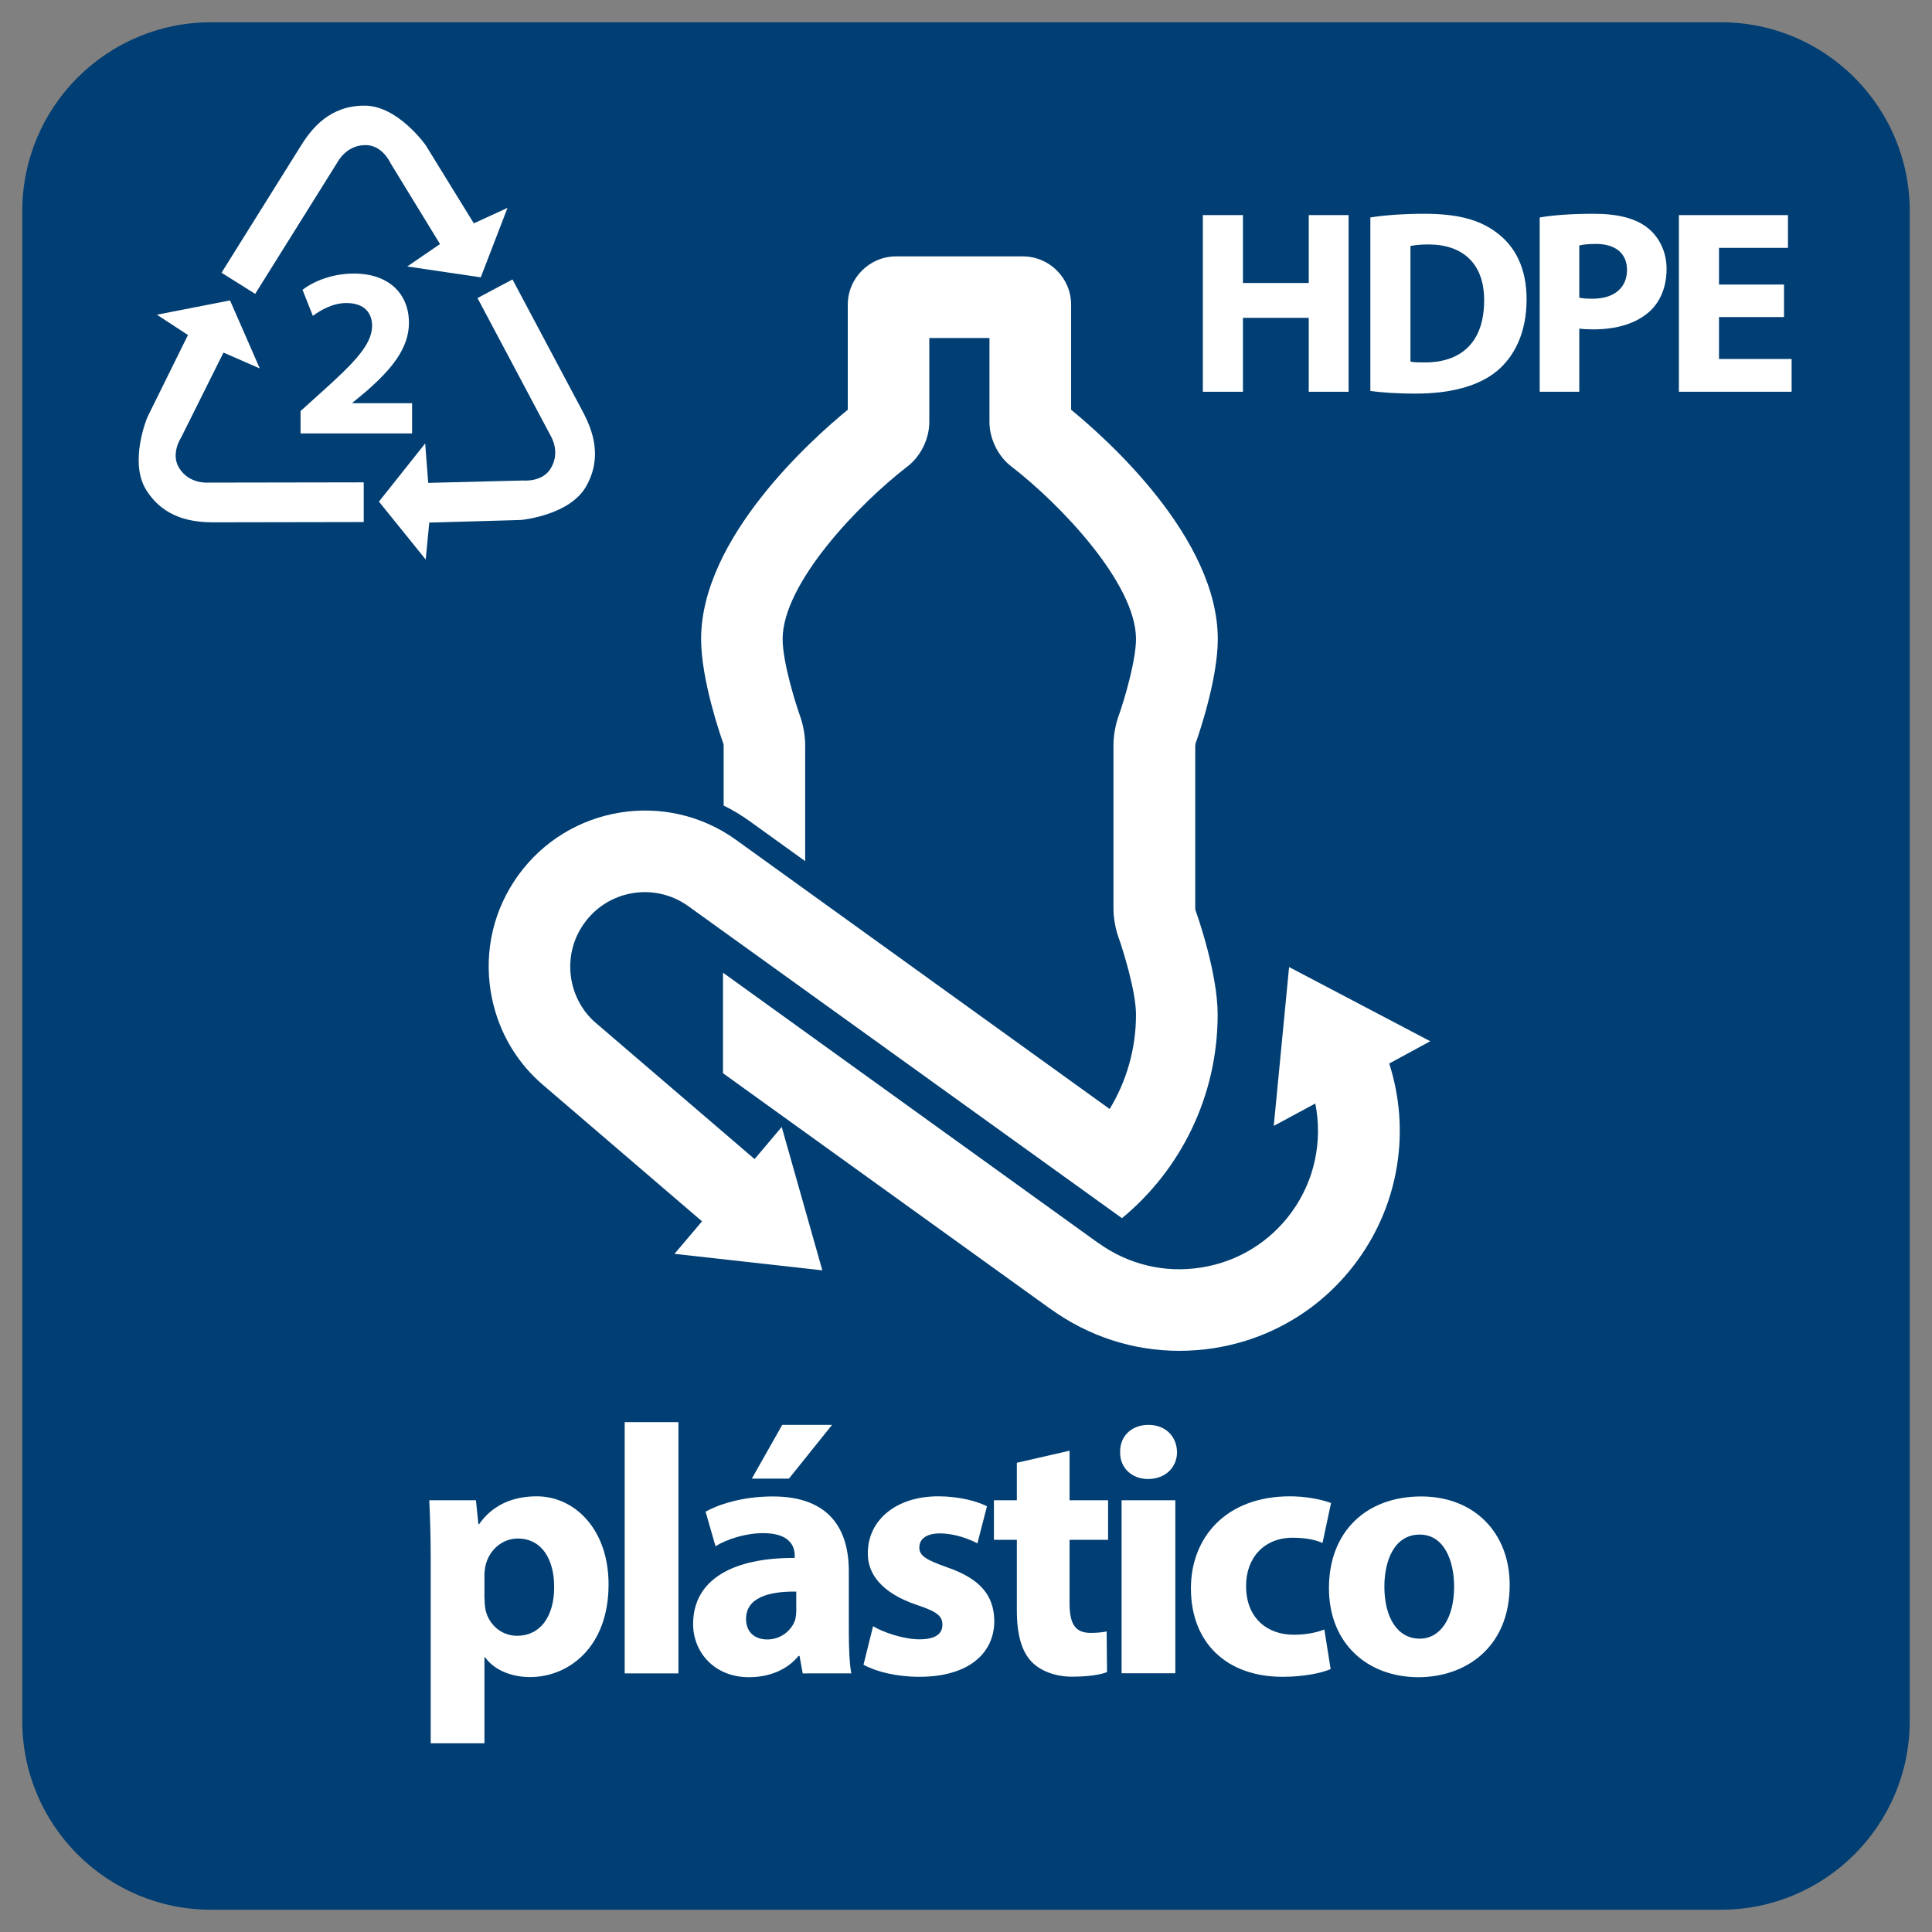
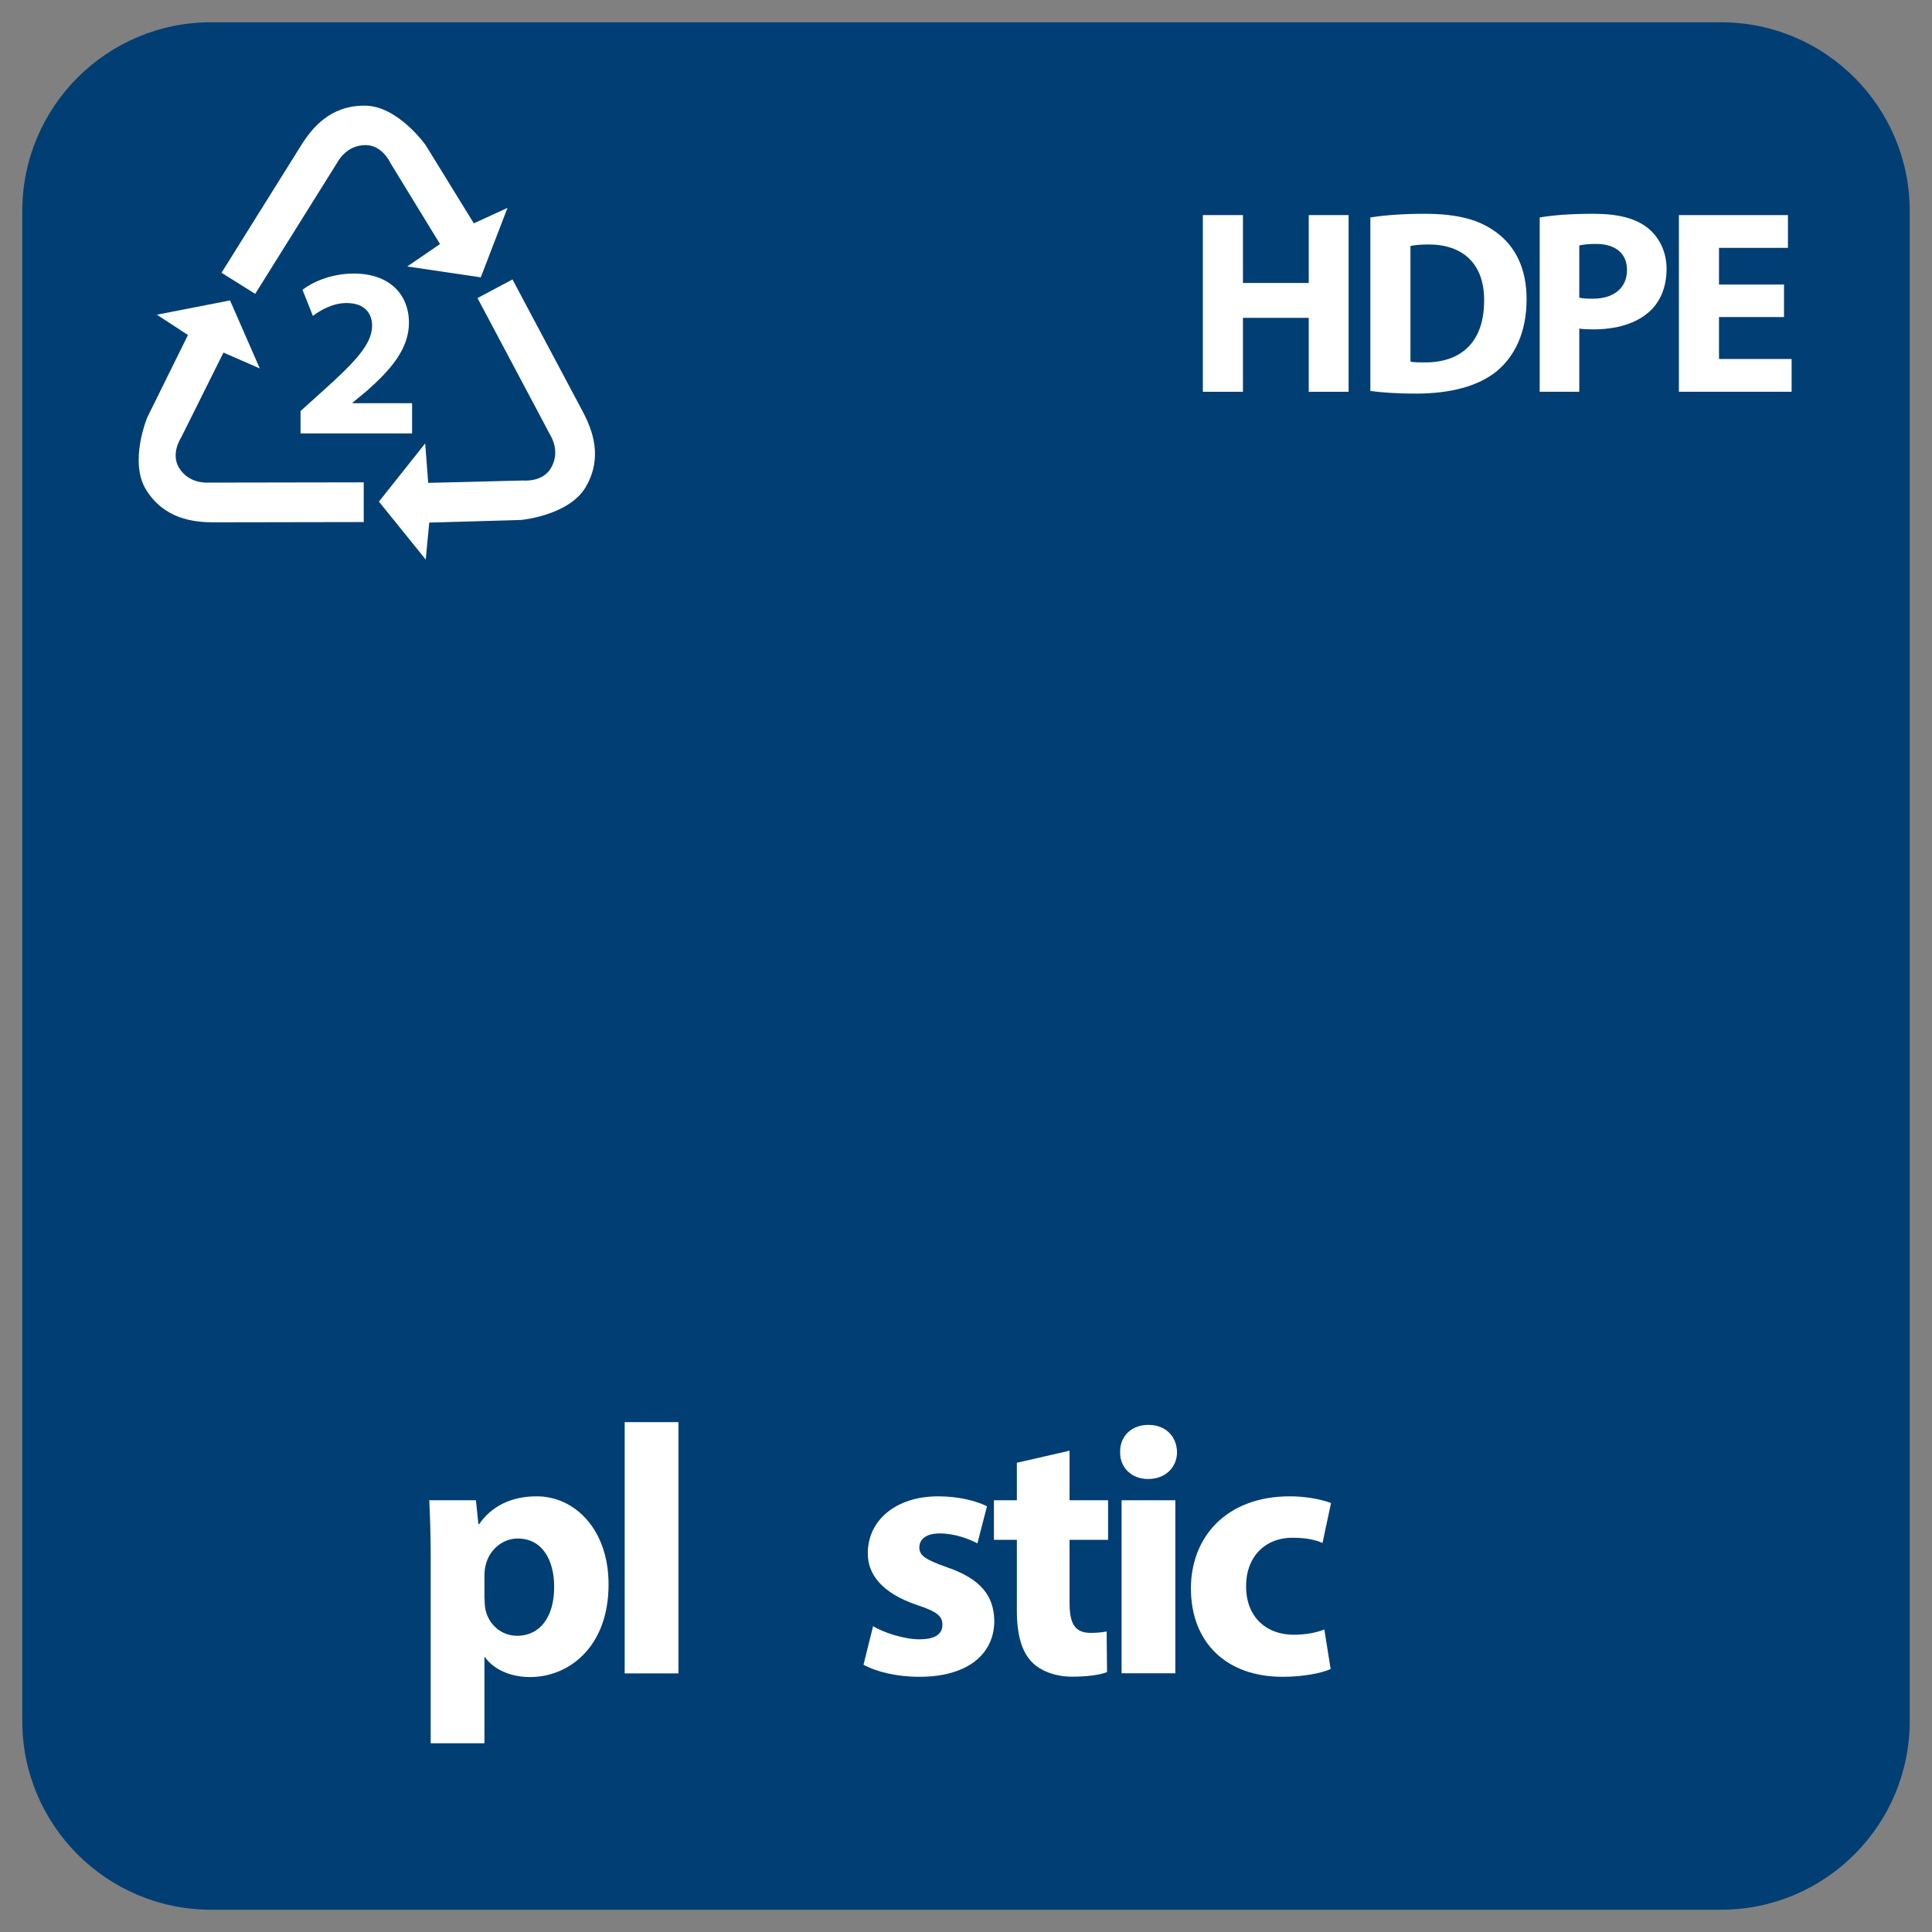
<svg xmlns="http://www.w3.org/2000/svg" version="1.1" id="Layer_1" x="0px" y="0px" viewBox="0 0 147.4 147.4" style="enable-background:new 0 0 147.4 147.4;" xml:space="preserve">
  <rect x="0" y="0" width="147.4" height="147.4" fill="#808080" stroke="none" />
  <style type="text/css">
	.st0{fill:#003E73;}
	.st1{fill:#FFFFFF;}
</style>
  <g>
    <path class="st0" d="M145.7,131.3c0,7.95-6.45,14.4-14.4,14.4H16.1c-7.95,0-14.4-6.45-14.4-14.4V16.1c0-7.95,6.45-14.4,14.4-14.4   h115.2c7.95,0,14.4,6.45,14.4,14.4V131.3z" />
    <g>
      <path class="st1" d="M32.86,118.89c0-1.73-0.05-3.21-0.11-4.43h3.56l0.19,1.83h0.05c0.97-1.4,2.48-2.13,4.4-2.13    c2.89,0,5.48,2.51,5.48,6.72c0,4.8-3.05,7.07-5.99,7.07c-1.59,0-2.83-0.65-3.43-1.51h-0.05v6.56h-4.1V118.89z M36.97,121.99    c0,0.32,0.03,0.62,0.08,0.87c0.27,1.11,1.21,1.94,2.4,1.94c1.78,0,2.83-1.48,2.83-3.72c0-2.11-0.94-3.7-2.78-3.7    c-1.16,0-2.19,0.86-2.46,2.08c-0.05,0.22-0.08,0.49-0.08,0.73V121.99z" />
      <path class="st1" d="M47.66,108.5h4.1v19.17h-4.1V108.5z" />
-       <path class="st1" d="M61.24,127.66l-0.24-1.32h-0.08c-0.86,1.05-2.21,1.62-3.78,1.62c-2.67,0-4.26-1.94-4.26-4.05    c0-3.43,3.08-5.07,7.75-5.05v-0.19c0-0.7-0.38-1.7-2.4-1.7c-1.35,0-2.78,0.46-3.64,1l-0.76-2.64c0.92-0.51,2.73-1.16,5.13-1.16    c4.4,0,5.8,2.59,5.8,5.7v4.59c0,1.27,0.05,2.48,0.19,3.21H61.24z M60.75,121.43c-2.16-0.03-3.83,0.49-3.83,2.08    c0,1.05,0.7,1.57,1.62,1.57c1.03,0,1.86-0.68,2.13-1.51c0.05-0.21,0.08-0.46,0.08-0.7V121.43z M63.48,108.71l-3.29,4.1h-2.83    l2.32-4.1H63.48z" />
      <path class="st1" d="M66.61,124.07c0.76,0.46,2.32,1,3.54,1c1.24,0,1.75-0.43,1.75-1.11c0-0.67-0.41-1-1.94-1.51    c-2.73-0.92-3.78-2.4-3.75-3.97c0-2.46,2.11-4.32,5.37-4.32c1.54,0,2.92,0.35,3.72,0.76l-0.73,2.83    c-0.59-0.32-1.73-0.76-2.86-0.76c-1,0-1.57,0.4-1.57,1.08c0,0.62,0.51,0.94,2.13,1.51c2.51,0.87,3.56,2.13,3.59,4.08    c0,2.46-1.94,4.27-5.72,4.27c-1.73,0-3.27-0.38-4.26-0.92L66.61,124.07z" />
      <path class="st1" d="M81.6,110.68v3.78h2.94v3.02H81.6v4.78c0,1.59,0.38,2.32,1.62,2.32c0.51,0,0.92-0.05,1.21-0.11l0.03,3.1    c-0.54,0.22-1.51,0.35-2.67,0.35c-1.32,0-2.43-0.46-3.08-1.13c-0.75-0.78-1.13-2.05-1.13-3.91v-5.4h-1.75v-3.02h1.75v-2.86    L81.6,110.68z" />
      <path class="st1" d="M89.8,110.79c0,1.13-0.86,2.05-2.21,2.05c-1.3,0-2.16-0.92-2.13-2.05c-0.03-1.19,0.84-2.08,2.16-2.08    C88.94,108.71,89.78,109.6,89.8,110.79z M85.57,127.66v-13.2h4.1v13.2H85.57z" />
      <path class="st1" d="M101.52,127.34c-0.73,0.32-2.11,0.59-3.67,0.59c-4.26,0-6.99-2.59-6.99-6.75c0-3.86,2.65-7.02,7.56-7.02    c1.08,0,2.27,0.19,3.13,0.51l-0.65,3.05c-0.49-0.22-1.21-0.4-2.29-0.4c-2.16,0-3.56,1.54-3.54,3.7c0,2.43,1.62,3.7,3.62,3.7    c0.97,0,1.73-0.16,2.35-0.4L101.52,127.34z" />
-       <path class="st1" d="M115.18,120.92c0,4.83-3.43,7.04-6.96,7.04c-3.86,0-6.83-2.54-6.83-6.8c0-4.27,2.81-6.99,7.04-6.99    C112.48,114.17,115.18,116.95,115.18,120.92z M105.62,121.05c0,2.27,0.94,3.97,2.7,3.97c1.59,0,2.62-1.59,2.62-3.97    c0-1.97-0.76-3.97-2.62-3.97C106.35,117.08,105.62,119.11,105.62,121.05z" />
    </g>
-     <path class="st1" d="M91.19,69.33l0-12.44c0-0.04,0.02-0.13,0.02-0.13H91.2c0.18-0.49,1.71-4.86,1.71-8   c0-7.7-8.41-15.22-11.19-17.5v-8.01c0-2.03-1.65-3.69-3.69-3.69h-9.66c-2.03,0-3.69,1.65-3.69,3.69v8.01   c-2.77,2.27-11.19,9.8-11.19,17.5c0,3.14,1.53,7.51,1.69,7.95c0.01,0.05,0.03,0.13,0.03,0.12v4.63c0.68,0.33,1.34,0.73,1.97,1.18   l4.25,3.06v-8.87c0-0.68-0.15-1.53-0.38-2.17c-0.35-0.97-1.34-4.15-1.34-5.9c0-4.26,5.83-10.33,9.51-13.16   c1.02-0.78,1.68-2.11,1.68-3.4v-6.41h4.59v6.41c0,1.28,0.66,2.62,1.67,3.39c3.68,2.83,9.51,8.91,9.51,13.16   c0,1.56-0.82,4.45-1.34,5.91c-0.23,0.64-0.38,1.49-0.38,2.17v12.5c0,0.68,0.15,1.53,0.38,2.17c0.35,0.97,1.34,4.15,1.34,5.91   c0,2.64-0.74,5.11-2.01,7.2L56.16,64.08h0h0c-5.33-3.84-12.79-2.62-16.63,2.71c-1.86,2.58-2.6,5.73-2.09,8.87   c0.44,2.67,1.73,5.07,3.7,6.86c0.03,0.03,0.26,0.23,0.26,0.23l12.16,10.43l-2.1,2.48l11.28,1.26l-3.1-10.94l-2.07,2.45L45.49,78.07   c-0.04-0.04-0.24-0.21-0.28-0.25c-0.86-0.84-1.43-1.94-1.63-3.15c-0.24-1.5,0.11-3.01,1-4.24c1.83-2.55,5.39-3.13,7.94-1.29   L85.6,92.94c4.45-3.67,7.3-9.27,7.3-15.54c0-3.14-1.53-7.52-1.69-7.95C91.2,69.4,91.19,69.32,91.19,69.33z" />
-     <path class="st1" d="M109.12,79.44l-10.77-5.66l-1.17,12.12l3.17-1.71c0.57,2.87-0.05,5.86-1.79,8.27c-1.66,2.29-4.11,3.8-6.9,4.24   c-2.79,0.45-5.58-0.22-7.88-1.88l-0.01,0.01l0-0.01L55.16,74.21v7.67l24.99,17.99v0c0,0,0,0,0.01,0c2.9,2.09,6.3,3.19,9.81,3.19   c0.89,0,1.79-0.07,2.69-0.21c4.43-0.71,8.32-3.1,10.95-6.74c3.14-4.34,4.01-9.89,2.38-14.97L109.12,79.44z" />
    <g>
      <g>
        <path class="st1" d="M22.93,33.06v-1.7l1.53-1.38c2.64-2.36,3.91-3.71,3.93-5.11c0-0.98-0.57-1.75-1.96-1.75     c-1.03,0-1.94,0.52-2.56,0.98l-0.79-1.99c0.89-0.68,2.31-1.24,3.91-1.24c2.73,0,4.21,1.59,4.21,3.76c0,2.01-1.44,3.62-3.19,5.17     l-1.11,0.92v0.04h4.54v2.31H22.93z" />
      </g>
      <g>
        <g>
          <path class="st1" d="M22.95,11.13c-0.02,0.03-6.05,9.68-6.05,9.68l2.57,1.61l6.25-10c0.07-0.11,0.7-1.35,2.17-1.35      c1.27,0,1.87,1.31,1.9,1.37l3.78,6.18l-2.5,1.71l5.61,0.83l2.04-5.3l-2.57,1.18l-3.67-5.96c0,0-2.12-3.02-4.66-3.02      C25.17,8.05,23.79,9.78,22.95,11.13z" />
        </g>
        <g>
          <path class="st1" d="M44.46,31.4c-0.02-0.03-5.36-10.08-5.36-10.08l-2.67,1.42l5.53,10.41c0.06,0.11,0.82,1.28,0.08,2.55      c-0.63,1.1-2.07,0.96-2.13,0.96l-7.24,0.18l-0.23-3.01l-3.53,4.44l3.57,4.42l0.27-2.82l7-0.2c0,0,3.67-0.33,4.95-2.53      C46.01,34.87,45.2,32.8,44.46,31.4z" />
        </g>
        <g>
          <path class="st1" d="M16.33,39.85c0.03,0,11.42-0.02,11.42-0.02l0-3.03l-11.79,0.02c-0.12,0-1.51,0.13-2.29-1.11      c-0.67-1.08,0.12-2.28,0.15-2.33l3.23-6.48l2.77,1.21l-2.27-5.19l-5.58,1.09l2.37,1.55l-3.1,6.28c0,0-1.43,3.4-0.08,5.55      C12.55,39.6,14.75,39.85,16.33,39.85z" />
        </g>
      </g>
    </g>
    <g>
      <path class="st1" d="M94.83,16.41v5.18h5.02v-5.18h3.04v13.48h-3.04v-5.64h-5.02v5.64h-3.06V16.41H94.83z" />
      <path class="st1" d="M104.55,16.59c1.12-0.18,2.58-0.28,4.12-0.28c2.56,0,4.22,0.46,5.52,1.44c1.4,1.04,2.28,2.7,2.28,5.08    c0,2.58-0.94,4.36-2.24,5.46c-1.42,1.18-3.58,1.74-6.22,1.74c-1.58,0-2.7-0.1-3.46-0.2V16.59z M107.61,27.59    c0.26,0.06,0.68,0.06,1.06,0.06c2.76,0.02,4.56-1.5,4.56-4.72c0.02-2.8-1.62-4.28-4.24-4.28c-0.68,0-1.12,0.06-1.38,0.12V27.59z" />
      <path class="st1" d="M117.47,16.59c0.94-0.16,2.26-0.28,4.12-0.28c1.88,0,3.22,0.36,4.12,1.08c0.86,0.68,1.44,1.8,1.44,3.12    c0,1.32-0.44,2.44-1.24,3.2c-1.04,0.98-2.58,1.42-4.38,1.42c-0.4,0-0.76-0.02-1.04-0.06v4.82h-3.02V16.59z M120.49,22.71    c0.26,0.06,0.58,0.08,1.02,0.08c1.62,0,2.62-0.82,2.62-2.2c0-1.24-0.86-1.98-2.38-1.98c-0.62,0-1.04,0.06-1.26,0.12V22.71z" />
      <path class="st1" d="M136.11,24.19h-4.96v3.2h5.54v2.5h-8.6V16.41h8.32v2.5h-5.26v2.8h4.96V24.19z" />
    </g>
  </g>
</svg>